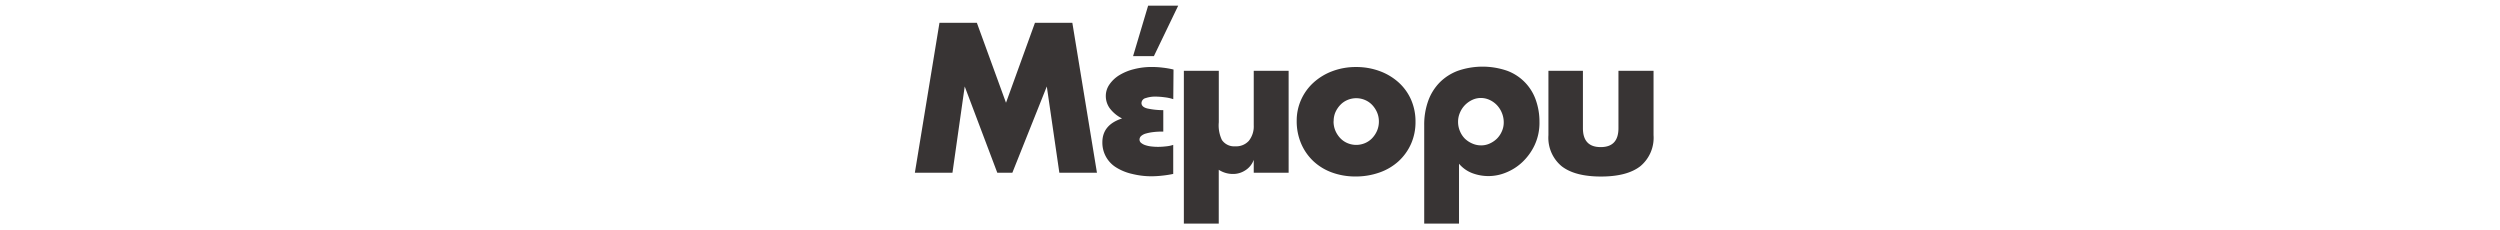
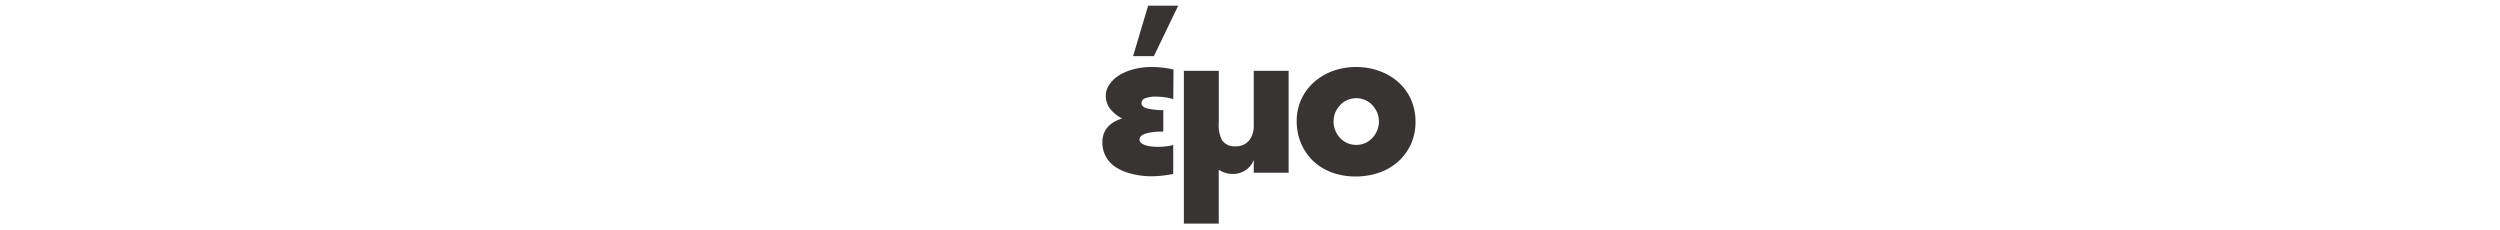
<svg xmlns="http://www.w3.org/2000/svg" id="Layer_1" data-name="Layer 1" viewBox="0 0 508 46.8">
  <defs>
    <style>.cls-1{isolation:isolate;}.cls-2{fill:#383434;}</style>
  </defs>
  <title>memory</title>
  <g class="cls-1">
    <g class="cls-1">
-       <path class="cls-2" d="M185.9,35.1l5-30.46h7.6l5.92,16.24,5.88-16.24h7.6l5,30.46h-7.64l-2.55-17.53-7,17.53h-3.06l-6.62-17.53L193.54,35.1Z" />
      <path class="cls-2" d="M238.41,20.15a8.49,8.49,0,0,0-1.74-.38,14.61,14.61,0,0,0-1.86-.14,6,6,0,0,0-2,.3,1.08,1.08,0,0,0-.86,1q0,.81,1.18,1.11a14.77,14.77,0,0,0,3.25.34v4.36h-.31a14.35,14.35,0,0,0-1.72.1,9.43,9.43,0,0,0-1.45.28,2.44,2.44,0,0,0-1,.5,1,1,0,0,0-.35.73.87.87,0,0,0,.33.69,2.64,2.64,0,0,0,.86.46,5.85,5.85,0,0,0,1.21.26,11.91,11.91,0,0,0,1.39.08,14.84,14.84,0,0,0,1.59-.1,6.41,6.41,0,0,0,1.47-.3v5.9a21,21,0,0,1-2.16.34,20.36,20.36,0,0,1-2.27.14,16.26,16.26,0,0,1-3.92-.48A10.38,10.38,0,0,1,226.77,34,5.9,5.9,0,0,1,224,28.92q0-3.56,4-4.85A7.16,7.16,0,0,1,225.5,22a4.23,4.23,0,0,1-.8-2.5,4.08,4.08,0,0,1,.74-2.34,6.66,6.66,0,0,1,2-1.88,10.53,10.53,0,0,1,3-1.23,14.34,14.34,0,0,1,3.63-.44,18.74,18.74,0,0,1,2.23.14,18,18,0,0,1,2.16.38Zm1-19-4.94,10.26h-4.23l3.06-10.26Z" />
      <path class="cls-2" d="M247.66,14.38V24.84a6.91,6.91,0,0,0,.63,3.6A3,3,0,0,0,251,29.73a3.45,3.45,0,0,0,2.76-1.11,4.71,4.71,0,0,0,1-3.17V14.38h7.09V35.1h-7.09V32.48A4.21,4.21,0,0,1,253,34.64a4.5,4.5,0,0,1-2.45.71,5.29,5.29,0,0,1-2.9-.85V45.44h-7.09V14.38Z" />
      <path class="cls-2" d="M263.49,24.56a10.34,10.34,0,0,1,.9-4.3,10.52,10.52,0,0,1,2.51-3.47,11.84,11.84,0,0,1,3.82-2.32,13.41,13.41,0,0,1,4.84-.85,13.61,13.61,0,0,1,4.8.83,11.81,11.81,0,0,1,3.84,2.3,10.32,10.32,0,0,1,2.53,3.51,11,11,0,0,1,.9,4.5,10.83,10.83,0,0,1-.92,4.5,10.67,10.67,0,0,1-2.53,3.51,11.25,11.25,0,0,1-3.86,2.28,14.37,14.37,0,0,1-4.88.81,13.75,13.75,0,0,1-4.78-.81,11,11,0,0,1-3.78-2.3,10.66,10.66,0,0,1-2.49-3.58A11.5,11.5,0,0,1,263.49,24.56Zm7.49.08a4.8,4.8,0,0,0,.37,1.92,5.13,5.13,0,0,0,1,1.52,4.3,4.3,0,0,0,1.45,1,4.56,4.56,0,0,0,3.57,0,4.31,4.31,0,0,0,1.45-1,5.15,5.15,0,0,0,1-1.52,4.73,4.73,0,0,0,.37-1.88,4.64,4.64,0,0,0-.37-1.84,5.17,5.17,0,0,0-1-1.52,4.32,4.32,0,0,0-1.45-1,4.55,4.55,0,0,0-3.57,0,4.31,4.31,0,0,0-1.45,1,5.22,5.22,0,0,0-1,1.5A4.46,4.46,0,0,0,271,24.64Z" />
-       <path class="cls-2" d="M289.4,45.44v-20a14.23,14.23,0,0,1,.8-4.91,10.33,10.33,0,0,1,2.33-3.76,10.23,10.23,0,0,1,3.7-2.38,15.31,15.31,0,0,1,10.05,0,9.73,9.73,0,0,1,5.82,6,13.17,13.17,0,0,1,.72,4.4,10.71,10.71,0,0,1-1,4.73,11.43,11.43,0,0,1-2.51,3.45,10.52,10.52,0,0,1-3.31,2.1,9.3,9.3,0,0,1-6.92.08,6.58,6.58,0,0,1-2.61-1.88V45.44Zm11.52-25.53a4.08,4.08,0,0,0-1.78.4,5.16,5.16,0,0,0-1.49,1.07,5,5,0,0,0-1,1.54,4.61,4.61,0,0,0-.37,1.84,4.74,4.74,0,0,0,.37,1.86,4.7,4.7,0,0,0,1,1.54,5,5,0,0,0,1.51,1,4.37,4.37,0,0,0,1.8.38,4.1,4.1,0,0,0,1.76-.38,5.11,5.11,0,0,0,1.47-1,4.86,4.86,0,0,0,1-1.5,4.38,4.38,0,0,0,.37-1.78,5,5,0,0,0-.37-1.92,5.11,5.11,0,0,0-1-1.58,4.84,4.84,0,0,0-1.49-1.07A4.2,4.2,0,0,0,300.92,19.91Z" />
-       <path class="cls-2" d="M321.65,14.38V26.05q0,3.84,3.61,3.84t3.61-3.84V14.38H336V27.47a7.51,7.51,0,0,1-2.68,6.3q-2.69,2.1-8,2.1t-8-2.1a7.51,7.51,0,0,1-2.68-6.3V14.38Z" />
    </g>
  </g>
</svg>